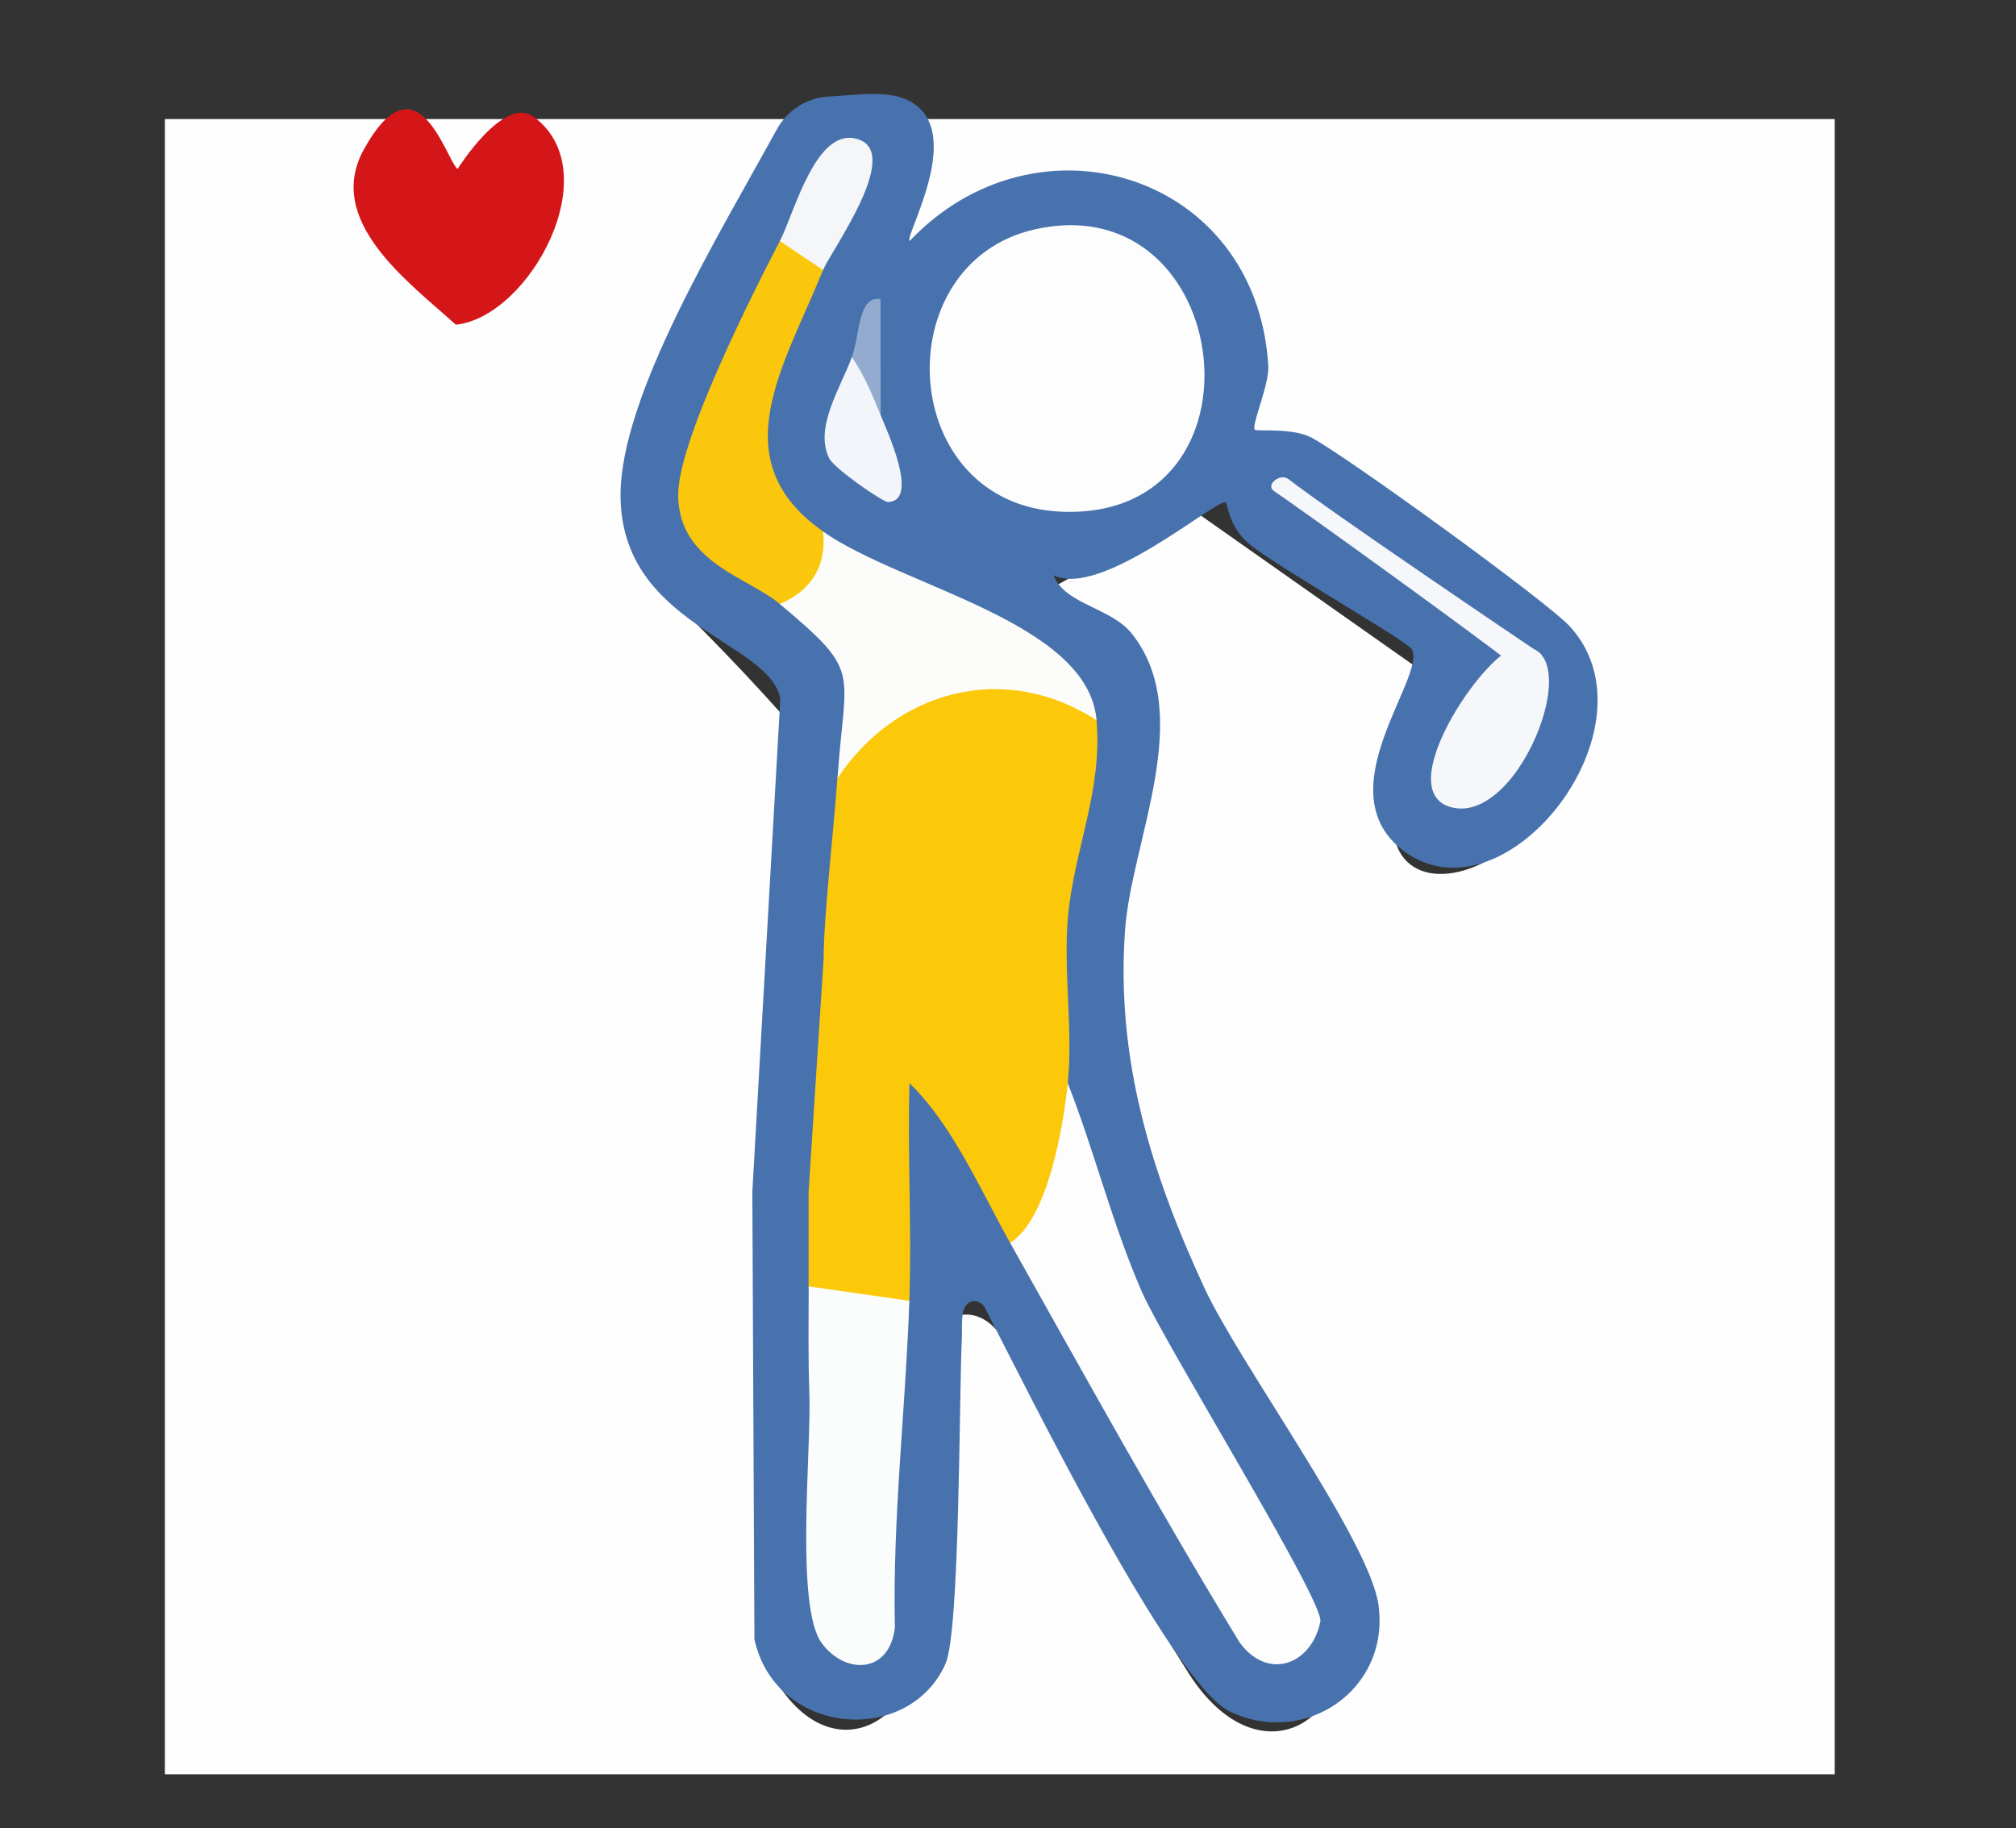
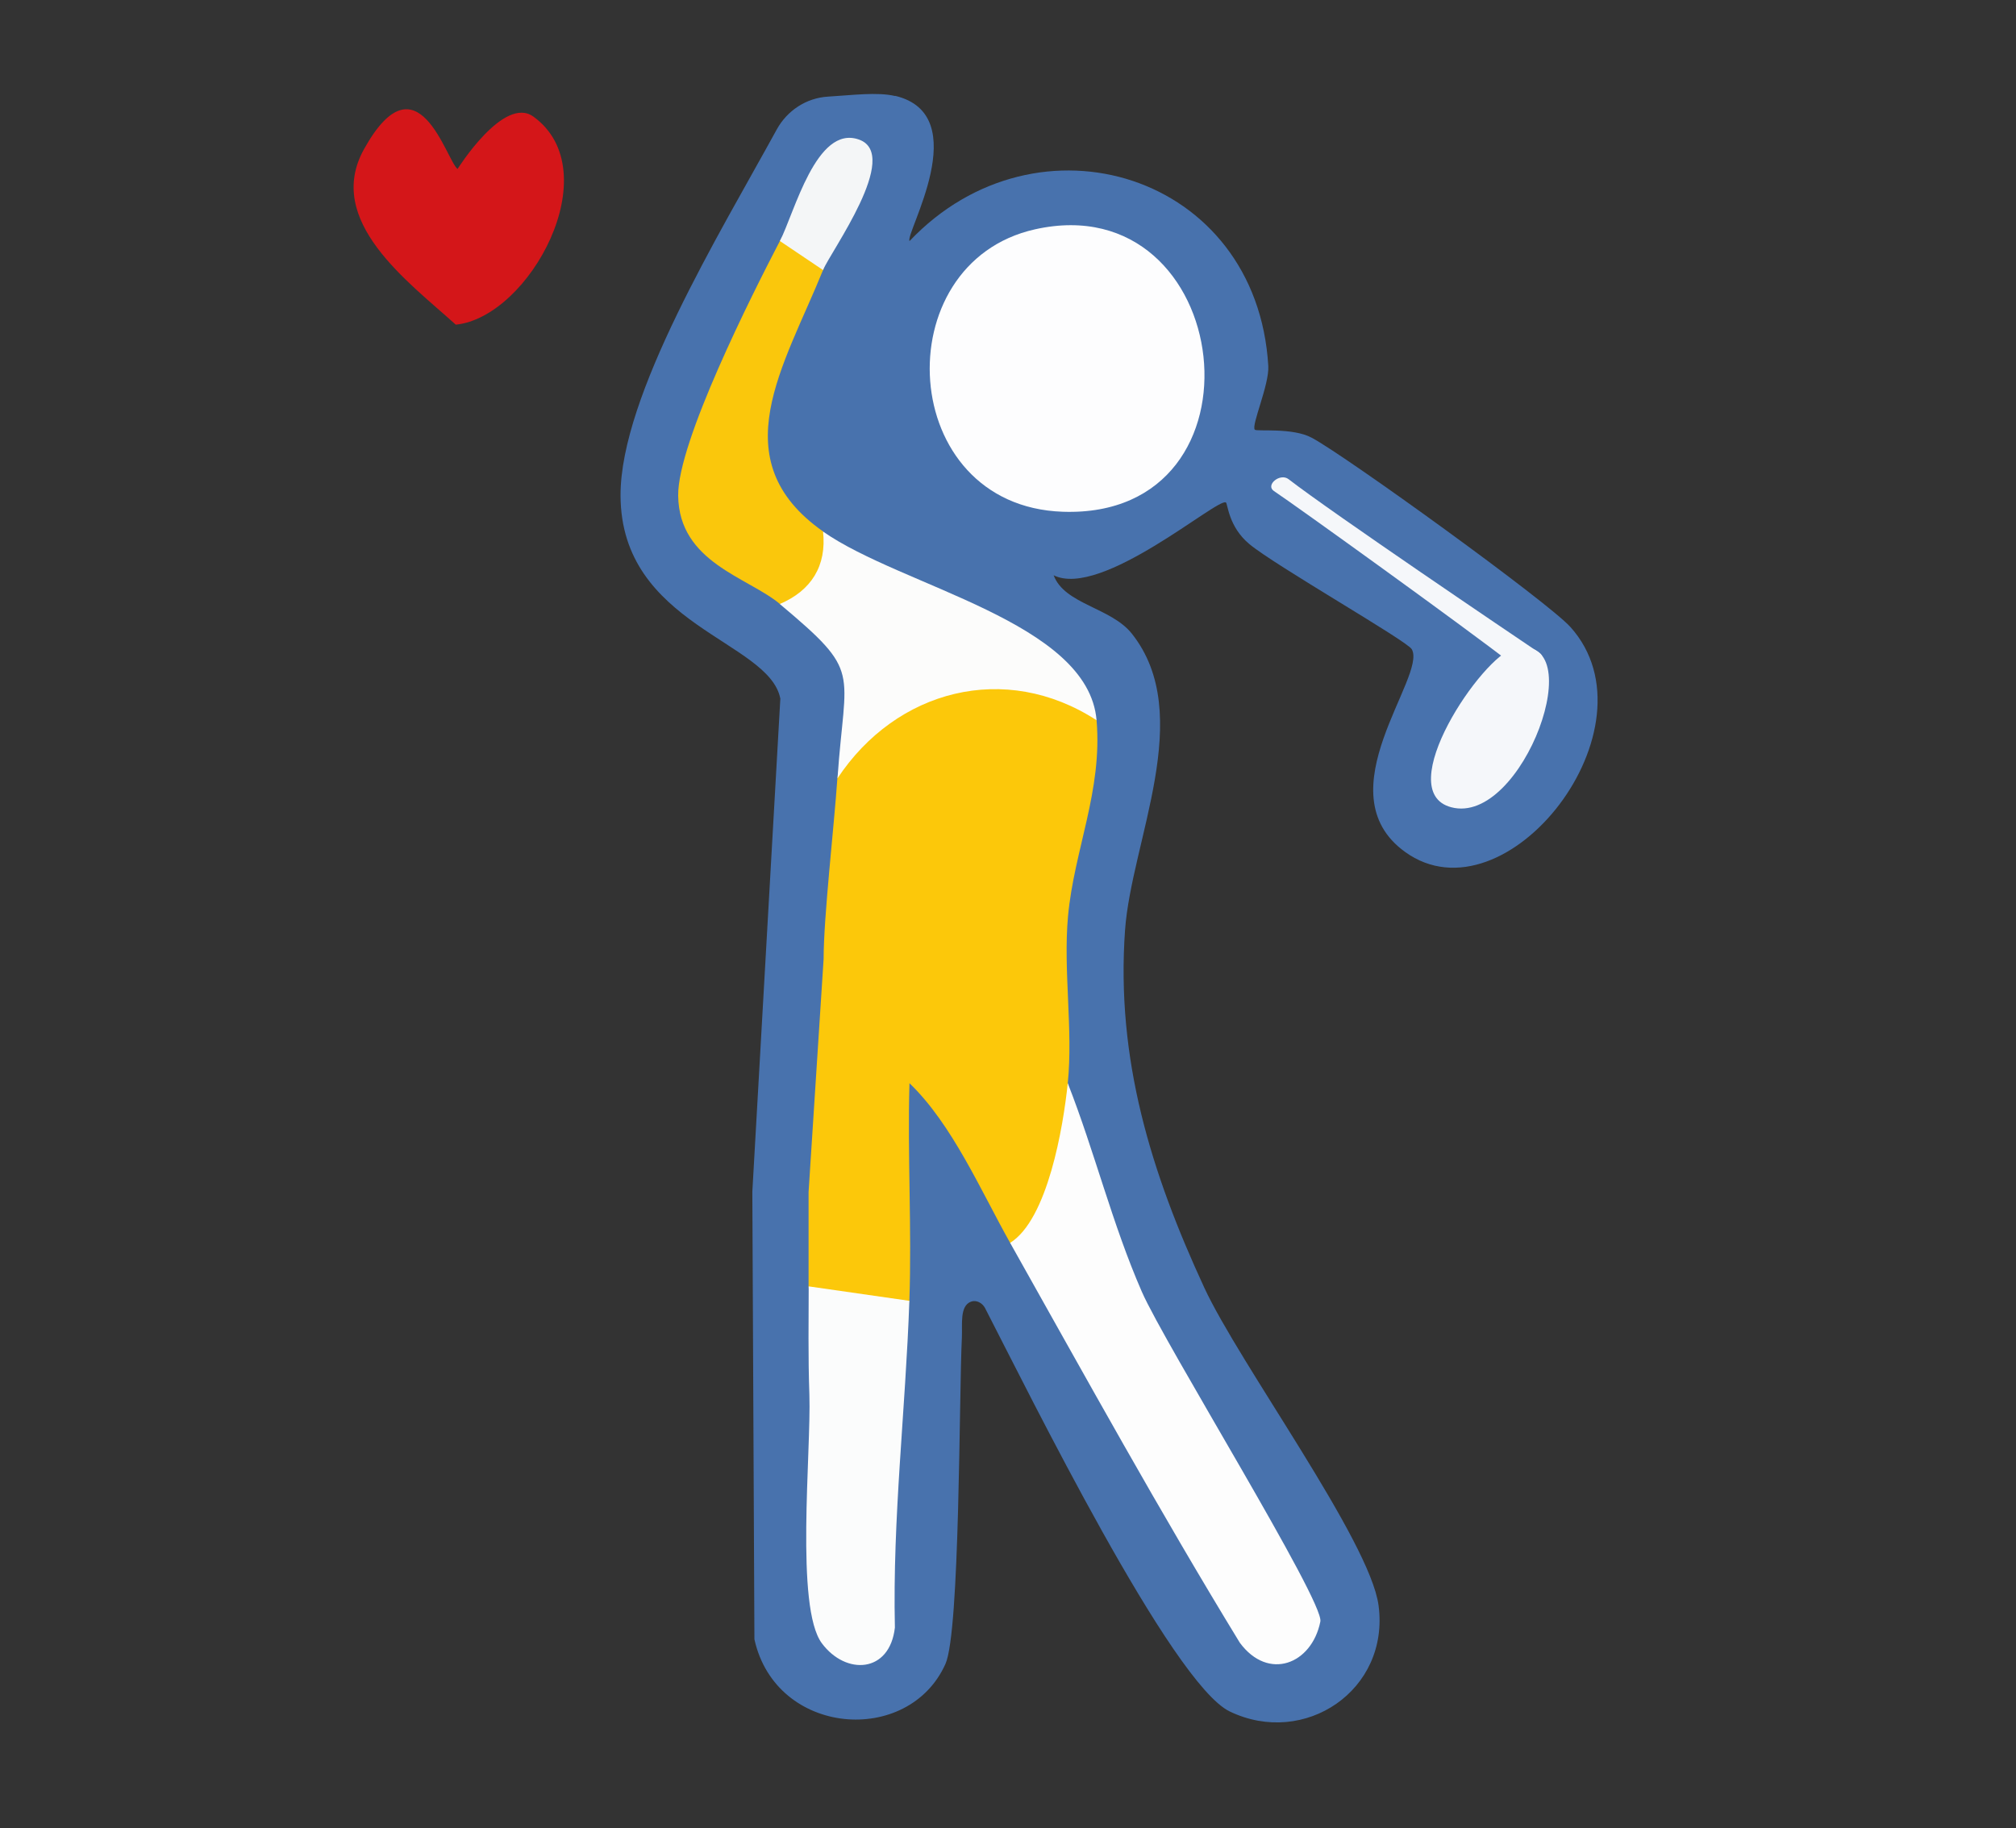
<svg xmlns="http://www.w3.org/2000/svg" id="Livello_1" data-name="Livello 1" viewBox="0 0 174.23 158">
  <rect x="0" y="0" width="174.23" height="158" fill="#333333" stroke="none" />
  <defs>
    <style>      .cls-1 {        fill: #fdfdfe;      }      .cls-2 {        fill: #f4f6f7;      }      .cls-3 {        fill: #93abce;      }      .cls-4 {        fill: #fbfcfc;      }      .cls-5 {        fill: #fcfcfb;      }      .cls-6 {        fill: #fac70c;      }      .cls-7 {        fill: #d41619;      }      .cls-8 {        fill: #f5f7fa;      }      .cls-9 {        fill: #fcc80a;      }      .cls-10 {        fill: #fefefe;      }      .cls-11 {        fill: #4872ad;      }      .cls-12 {        fill: #f2f5f9;      }      .cls-13 {        fill: #fdfdfd;      }    </style>
  </defs>
-   <path class="cls-10" d="M67.74,10.29c1.09.36,1.07.78,0,1.25l1.49,2.54c-8.52,11.6-12.98,23.47-13.38,35.61,4.64,4.39,9,8.92,13.08,13.58-2.93,27.21-4.56,54.27-2.13,81.56,5.16,9.12,13.93,3.65,12.52-5.87l.85-22.59c1.46-3.62,5.03-3.68,6.8-.13,4.73,9.78,9.99,19.26,15.79,28.43,7.24,11.3,18.01,1.18,10.11-8.89-13.7-20.25-24.4-42.14-16.23-66.98.64-7.5-.65-9.4-7.47-12.91-.86-1.22-.73-2.4-.21-3.76.3-.79,14.01-7.67,14.84-7.56,6.22,4.38,12.64,8.9,19.28,13.57l.52,2.85c-12.14,22.69,13.92,15.56,10.84.82-.91-4.35-22.65-19.22-28.19-19.97l-.99-3.14c3.97-12.32-9.47-22.09-20.56-16.68-7.78,6.03-10.41,3.08-7.4-5.66l-.85-4.82c-1.09-.36-1.07-.78,0-1.25h82.11v143.06H14.25V10.29h53.5Z" />
  <path class="cls-11" d="M77.35,8.28c6.98,1.65.81,12,1.26,12.55,11.05-11.65,30.02-5.81,31,10.8.1,1.62-1.51,5.19-1.16,5.51.19.17,3.25-.2,4.91.69,2.95,1.57,20.42,14.2,22.36,16.36,7.79,8.66-5.55,25.75-14.29,19.44-7.1-5.13,1.94-15.18.58-17.52-.42-.73-11.83-7.24-14.04-9.09-1.8-1.5-1.86-3.47-2.02-3.59-.66-.49-10.76,8.34-14.89,6.29.95,2.53,4.96,2.77,6.77,5.06,5.54,7.01-.05,17.88-.6,25.62-.79,11.14,2.25,20.94,6.83,30.85,3.03,6.58,14.33,21.9,15.08,27.5.98,7.33-6.4,12.28-12.86,9.17-5.01-2.41-17.34-27.48-21.15-34.87-.23-.44-.75-.72-1.21-.55-.99.37-.74,1.94-.79,3.09-.25,5.05-.16,25.41-1.42,28.22-3.19,7.13-14.66,6.26-16.51-2.13l-.18-38.68,2.42-42.62c-.97-5.02-13.78-6.29-13.81-17.56-.02-8.62,8.55-22.59,13.5-31.63.9-1.64,2.56-2.73,4.43-2.84,2.06-.12,4.25-.42,5.81-.05Z" />
  <path class="cls-7" d="M39.54,14.61s4-6.39,6.56-4.53c6.53,4.73-.35,17.35-6.71,17.98-4.08-3.69-11.38-8.97-7.93-15.17,4.63-8.33,7.1.96,8.09,1.72Z" />
  <path class="cls-9" d="M94.77,62.25c.52,6.11-1.95,11.23-2.47,16.96-.42,4.69.45,9.81-.02,14.41.99,5.24,2,15.57-4.98,13.8-2.54-4.52-5-10.24-8.7-13.8-.18,6.25.21,12.58-.01,18.82-.98,3.7-8.46,2.45-8.71-1.25,0-2.78,0-5.68,0-8.16l1.3-20.15c0-3.65.91-11.49,1.19-15.62,1.42-10.55,16.71-14.24,22.39-5.02Z" />
  <path class="cls-1" d="M89.45,19.82c17.3-3.87,20.72,25.04,2.4,24.41-14.35-.49-15.41-21.5-2.4-24.41Z" />
  <path class="cls-13" d="M87.3,107.42c3.25-2.03,4.59-10.03,4.98-13.8,2.34,5.96,3.82,12.11,6.4,18.02,1.98,4.53,15.79,26.78,15.43,28.51-.74,3.68-4.49,5.17-6.96,1.83-6.93-11.34-13.34-22.98-19.85-34.56Z" />
  <path class="cls-4" d="M78.59,112.44c-.33,9.44-1.46,18.75-1.25,28.23-.45,3.95-4.24,4.14-6.31,1.36-2.32-3.11-.92-16.51-1.08-21.48-.12-3.47-.06-6.43-.06-9.37l8.71,1.25Z" />
  <path class="cls-5" d="M94.77,62.25c-7.89-5.12-17.32-2.64-22.39,5.02.65-9.56,2.18-9.05-4.98-15.06-.36-2.78,1.18-5.23,3.73-6.27,6.81,4.78,22.92,7.79,23.64,16.31Z" />
  <path class="cls-6" d="M71.13,23.34c-3.36,8.3-8.8,16.41,0,22.59.33,2.99-1.03,5.12-3.73,6.27-2.75-2.31-8.72-3.58-8.79-9.36-.06-4.62,6.38-17.38,8.79-22.01,1.72-3.25,5.02-.83,3.73,2.51Z" />
  <path class="cls-8" d="M130.85,56.04c6.84-1.52.77,15.37-5.43,13.73-5.24-1.38,2.71-13.12,5.43-13.73Z" />
  <path class="cls-2" d="M71.13,23.34l-3.73-2.51c1.25-2.4,3.14-10.07,6.83-8.77s-2.45,9.69-3.1,11.28Z" />
-   <path class="cls-12" d="M76.11,35.89c.5,1.24,3.41,7.44.63,7.5-.45.01-4.61-2.88-5.06-3.75-1.36-2.62.99-6.19,1.94-8.77,1.54-.02,2.37,1.65,2.49,5.02Z" />
-   <path class="cls-3" d="M76.11,35.89c-.68-1.69-1.44-3.52-2.49-5.02.7-1.91.53-5.38,2.48-5.01" />
  <path class="cls-8" d="M133.02,56.41c1.02.69-1.04,1.99-2.34.98-4.29-3.33-18.69-13.69-20.58-14.95-.77-.51.53-1.6,1.27-1.02,3.76,2.91,19.35,13.44,21.65,14.99Z" />
</svg>